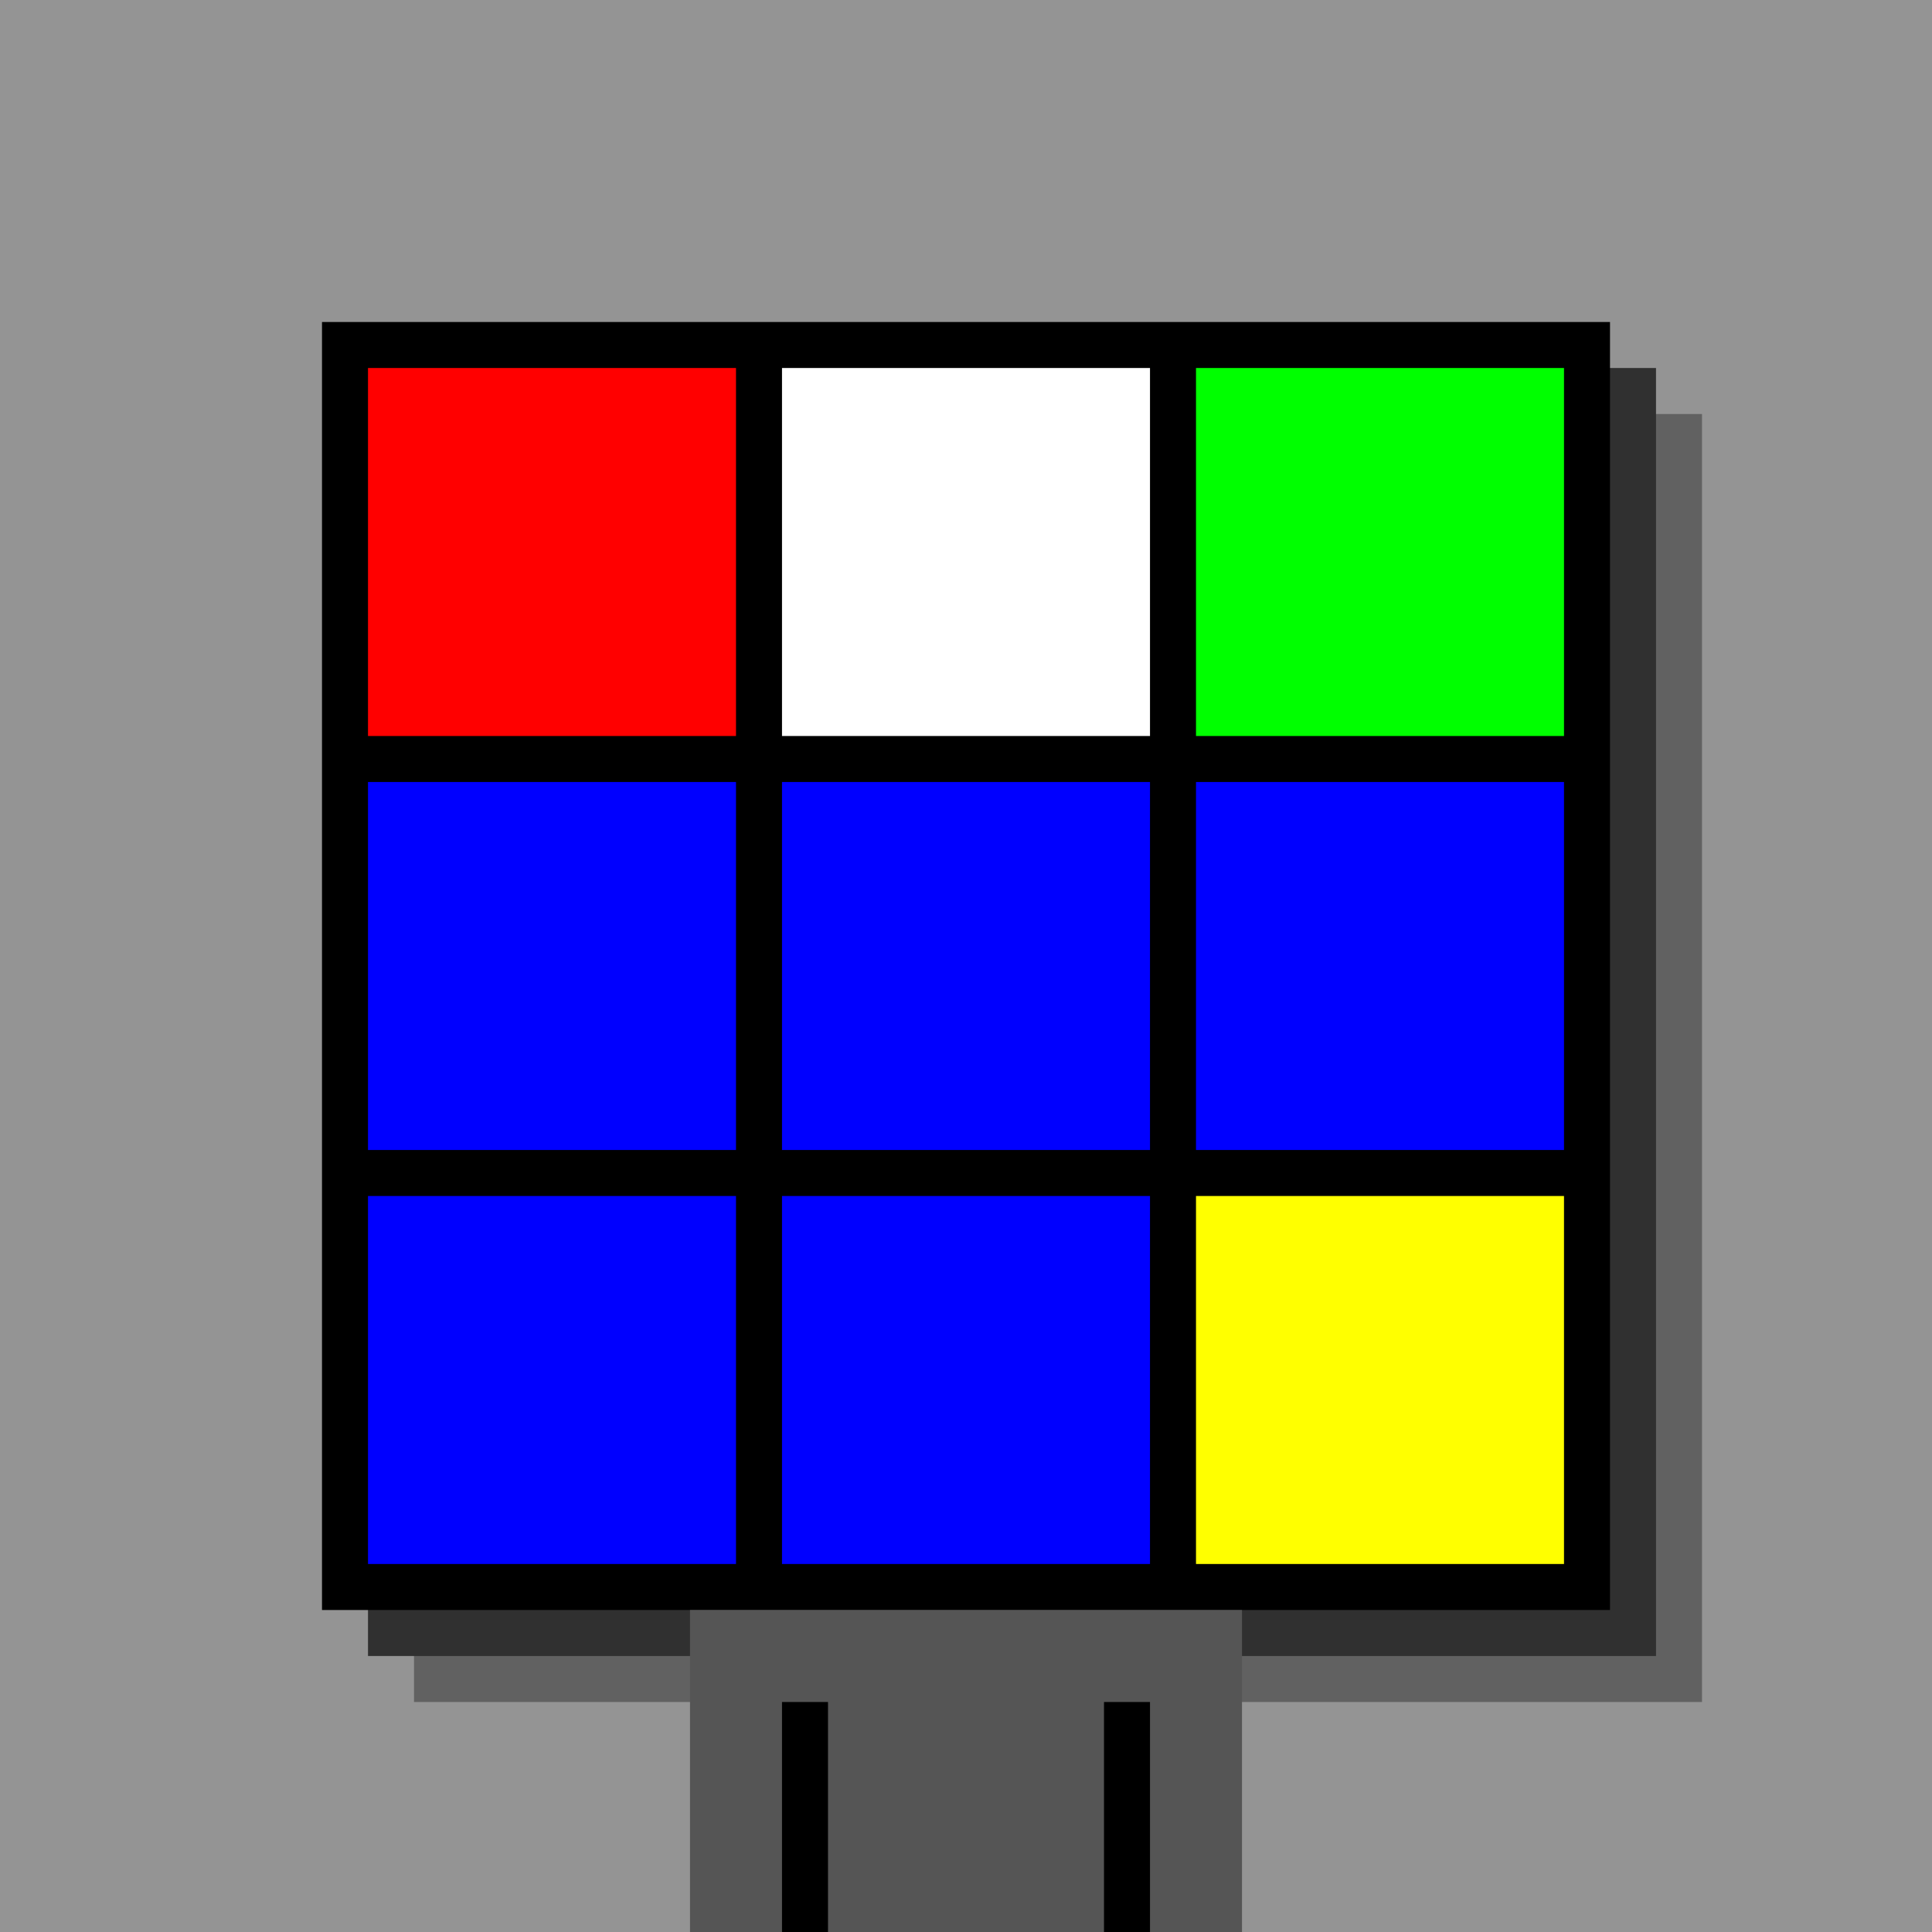
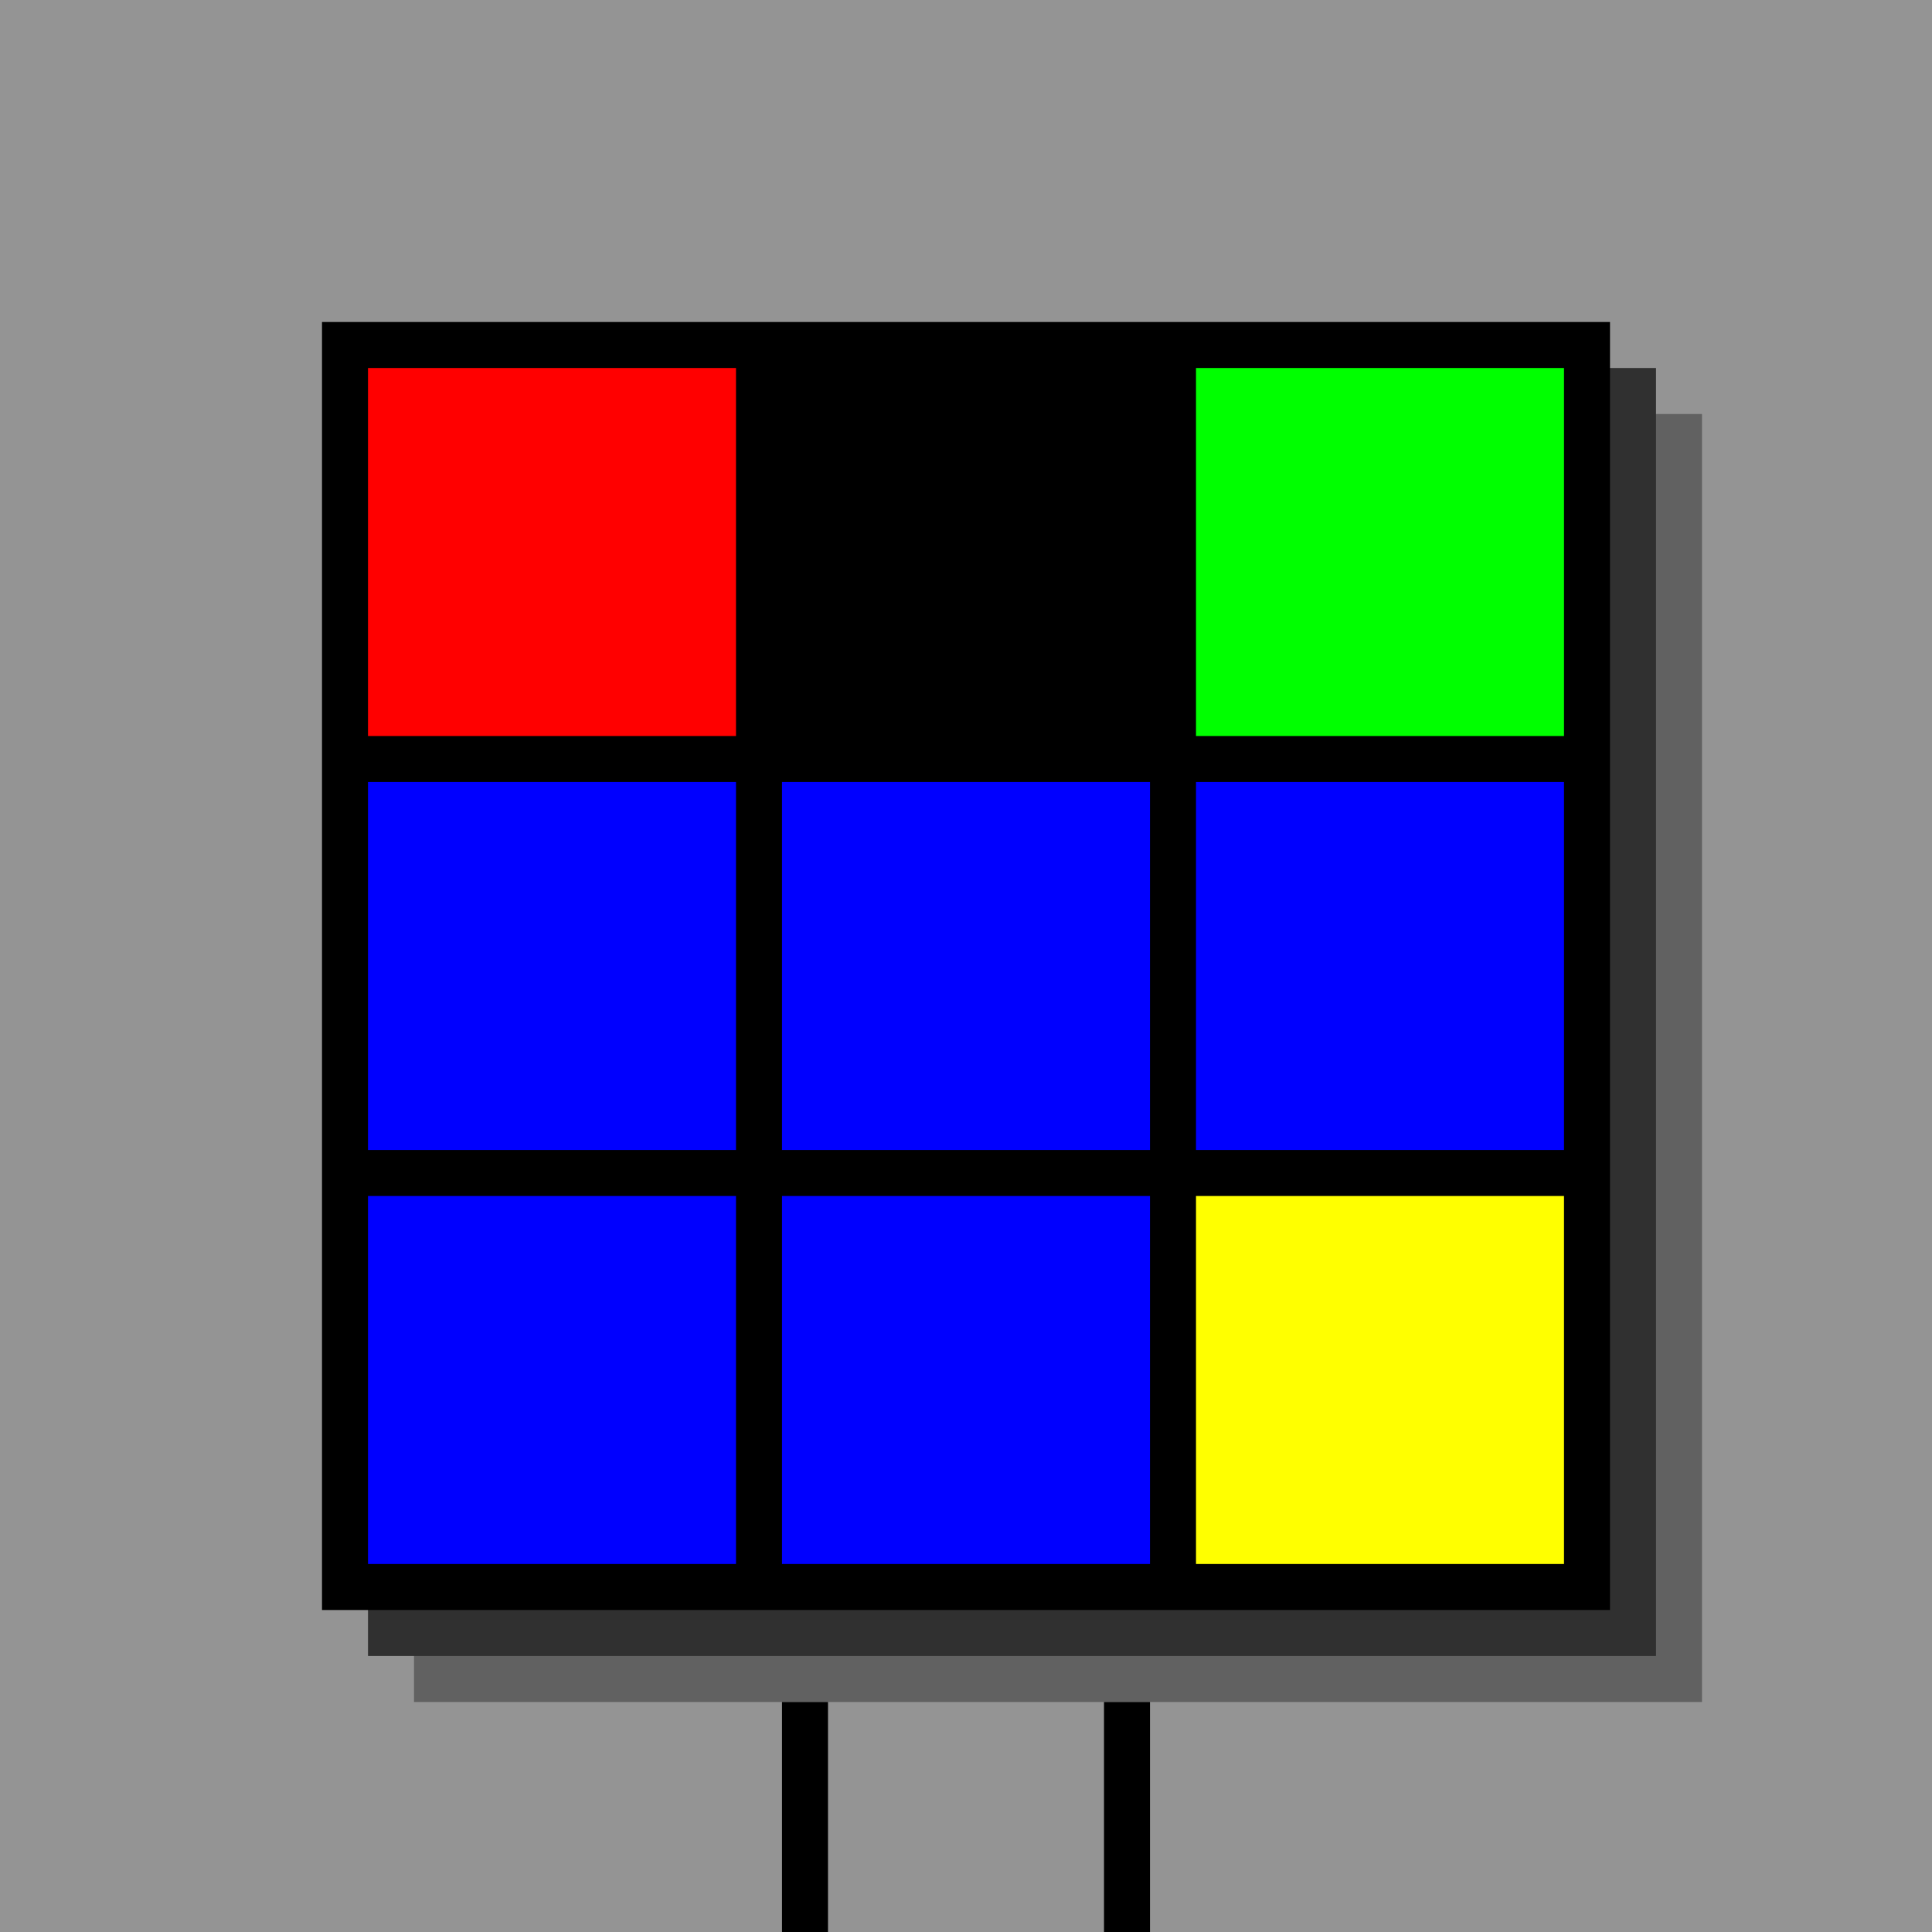
<svg xmlns="http://www.w3.org/2000/svg" width="420" height="420">
  <rect width="420" height="420" x="0" y="0" fill="rgb(148,148,148)" />
  <rect width="280" height="280" x="90" y="90" fill="rgb(97,97,97)" />
  <rect width="280" height="280" x="80" y="80" fill="rgb(48,48,48)" />
  <rect width="280" height="280" x="70" y="70" fill="#000000" />
-   <rect width="120" height="70" x="150" y="350" fill="rgb(85,85,85)" />
  <rect width="10" height="50" x="170" y="370" fill="#000000" />
  <rect width="10" height="50" x="240" y="370" fill="#000000" />
  <rect width="80" height="80" x="80" y="80" fill="#ff0000" />
-   <rect width="80" height="80" x="170" y="80" fill="#ffffff" />
  <rect width="80" height="80" x="260" y="80" fill="#00ff00" />
  <rect width="80" height="80" x="80" y="170" fill="#0000ff" />
  <rect width="80" height="80" x="170" y="170" fill="#0000ff" />
  <rect width="80" height="80" x="260" y="170" fill="#0000ff" />
  <rect width="80" height="80" x="80" y="260" fill="#0000ff" />
  <rect width="80" height="80" x="170" y="260" fill="#0000ff" />
  <rect width="80" height="80" x="260" y="260" fill="#ffff00" />
</svg>